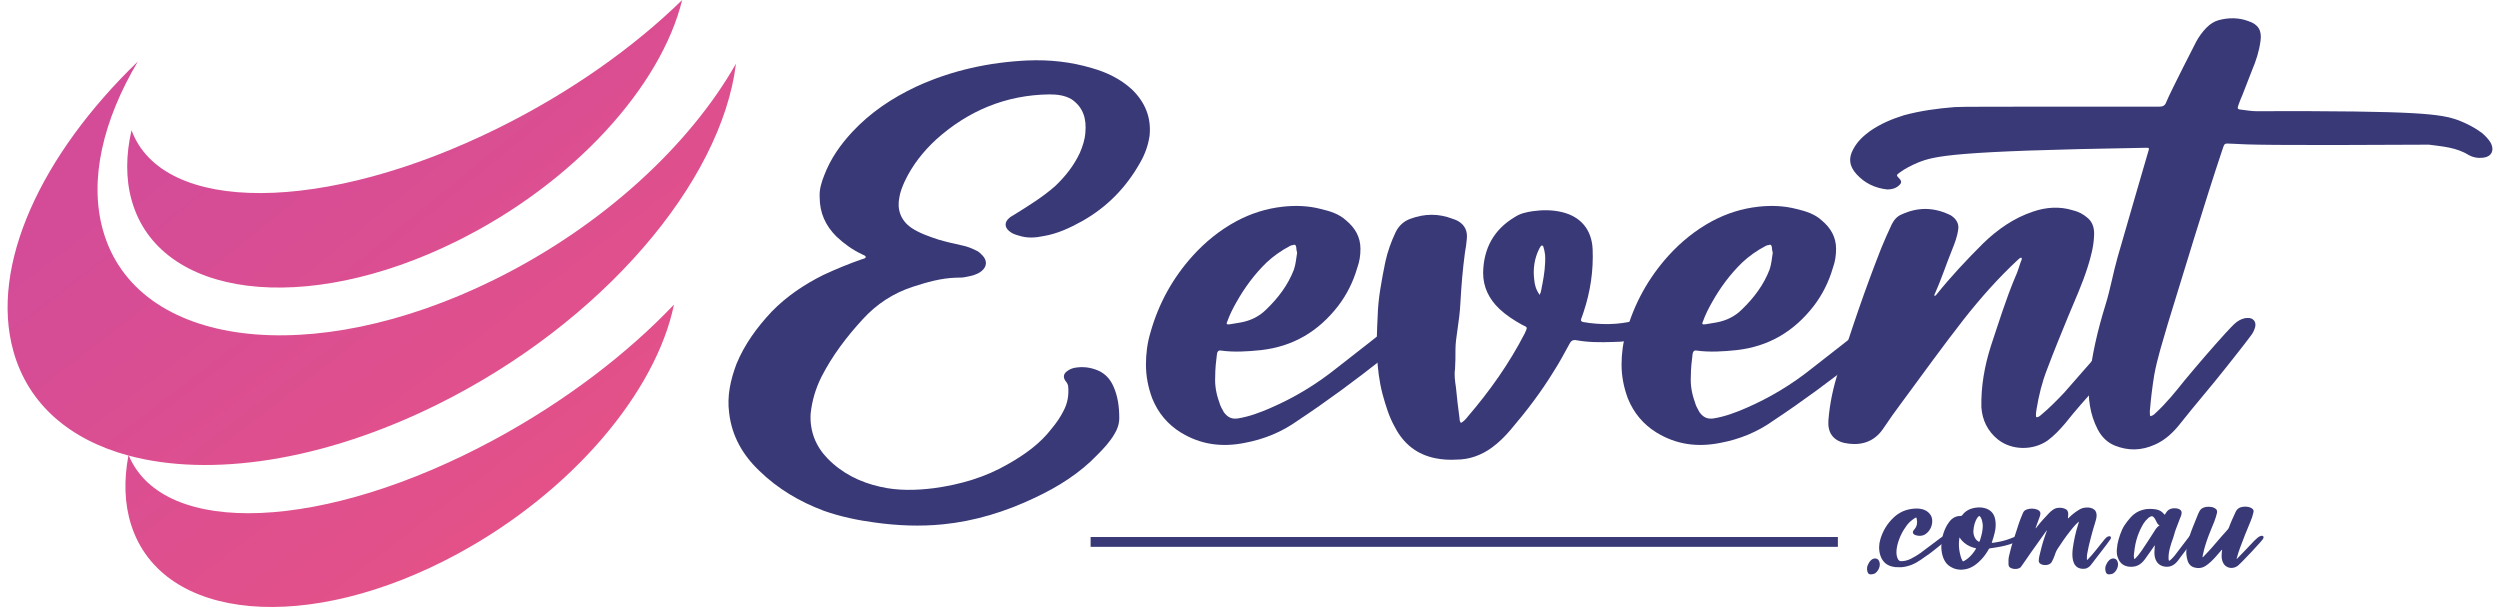
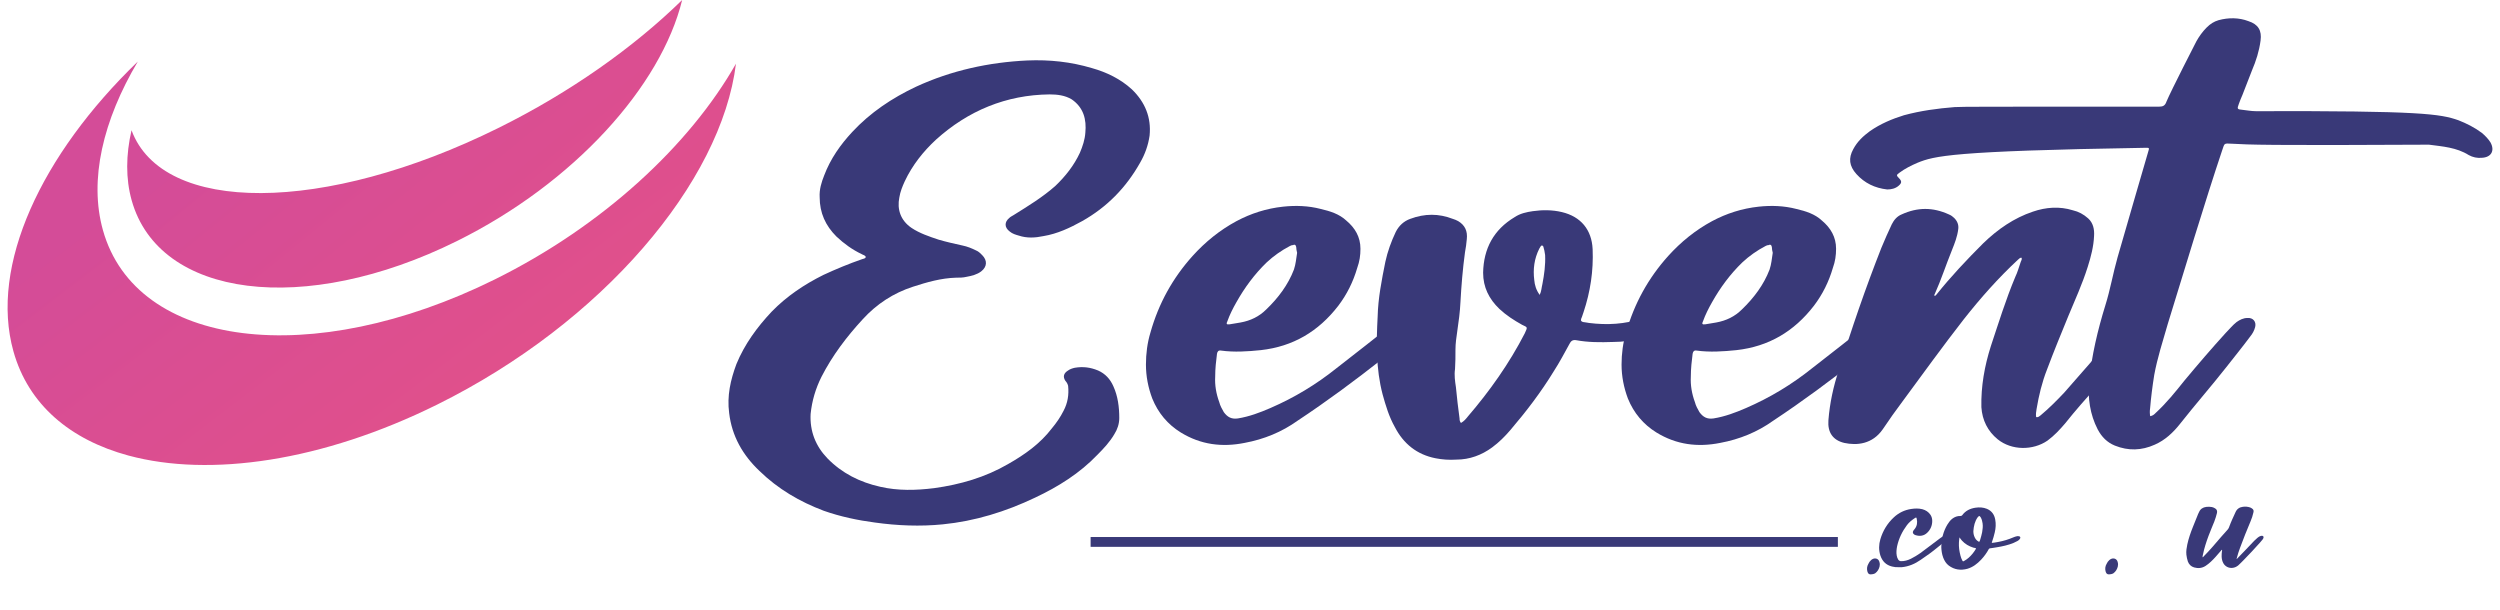
<svg xmlns="http://www.w3.org/2000/svg" width="242" height="59" viewBox="0 0 242 59" fill="none">
  <path d="M44.209 23.346C55.574 17.72 63.992 8.343 66.033 0C61.373 4.557 55.232 8.928 48.226 12.397C31.374 20.739 15.749 20.765 12.732 12.608C12.183 14.994 12.158 17.292 12.744 19.387C15.392 28.864 29.48 30.638 44.209 23.346Z" fill="url(#paint0_linear_447_9370)" />
-   <path d="M47.901 42.527C31.411 51.458 15.842 52.076 12.47 44.106L12.431 44.096C11.981 46.48 12.042 48.759 12.699 50.815C15.693 60.189 29.837 61.444 44.288 53.616C55.438 47.577 63.508 37.898 65.24 29.485C60.75 34.21 54.775 38.803 47.901 42.527Z" fill="url(#paint1_linear_447_9370)" />
  <path d="M47.906 27.043C30.144 35.836 13.155 33.699 9.961 22.27C8.603 17.409 9.966 11.65 13.34 5.959C3.985 14.985 -1.021 25.704 1.298 34.003C2.742 39.17 6.8 42.572 12.431 44.096L12.47 44.106C20.3 46.211 31.165 44.685 42.318 39.164C58.31 31.247 69.829 17.635 71.241 6.167C66.759 14.05 58.367 21.864 47.906 27.043Z" fill="url(#paint2_linear_447_9370)" />
  <path d="M83.812 24.866C83.725 24.691 83.55 24.691 83.418 24.603C82.498 24.165 81.71 23.595 80.964 22.894C79.913 21.843 79.344 20.616 79.344 19.082C79.3 18.338 79.519 17.637 79.781 16.98C80.395 15.359 81.359 14.001 82.498 12.774C84.25 10.891 86.353 9.488 88.674 8.394C92.093 6.816 95.728 6.028 99.451 5.853C101.599 5.764 103.657 5.983 105.716 6.597C107.119 6.991 108.477 7.648 109.571 8.656C110.842 9.883 111.456 11.372 111.281 13.125C111.149 14.044 110.842 14.921 110.36 15.753C109.002 18.163 107.162 20.046 104.753 21.404C103.57 22.062 102.343 22.631 101.029 22.85C100.197 23.026 99.408 23.069 98.619 22.806C98.312 22.719 98.007 22.631 97.743 22.412C97.217 22.018 97.217 21.492 97.7 21.098C97.831 20.966 97.962 20.922 98.094 20.835C99.496 19.959 100.941 19.082 102.168 17.988C103.132 17.067 103.964 16.016 104.533 14.79C104.796 14.176 105.015 13.519 105.06 12.862C105.19 11.547 104.884 10.409 103.745 9.62C103.088 9.226 102.343 9.138 101.599 9.138C97.393 9.182 93.713 10.716 90.603 13.519C89.376 14.658 88.324 15.972 87.58 17.549C87.36 18.031 87.141 18.557 87.054 19.127C86.834 20.222 87.141 21.317 88.237 22.062C89.025 22.587 89.945 22.894 90.865 23.201C91.61 23.419 92.398 23.595 93.187 23.77C93.626 23.858 94.063 24.034 94.502 24.252C94.721 24.34 94.896 24.515 95.071 24.69C95.596 25.215 95.552 25.828 94.983 26.267C94.589 26.574 94.063 26.705 93.581 26.792C93.231 26.88 92.88 26.88 92.53 26.88C91.085 26.924 89.726 27.317 88.368 27.757C86.484 28.37 84.864 29.422 83.505 30.912C81.972 32.576 80.571 34.415 79.519 36.475C78.949 37.614 78.598 38.796 78.468 40.067C78.38 41.733 78.949 43.178 80.088 44.36C81.49 45.806 83.243 46.683 85.215 47.122C86.923 47.515 88.674 47.472 90.428 47.252C92.968 46.902 95.377 46.2 97.568 44.93C99.189 44.01 100.679 42.959 101.817 41.469C102.255 40.944 102.65 40.374 102.956 39.76C103.35 39.016 103.482 38.227 103.395 37.351C103.35 37.176 103.263 37.002 103.132 36.869C102.869 36.475 102.956 36.124 103.395 35.861C103.57 35.73 103.832 35.643 104.052 35.598C104.84 35.467 105.541 35.555 106.286 35.861C106.987 36.168 107.469 36.694 107.776 37.395C108.213 38.359 108.345 39.41 108.345 40.461C108.345 41.031 108.169 41.558 107.863 42.039C107.425 42.783 106.855 43.396 106.243 44.01C104.533 45.805 102.431 47.121 100.197 48.171C97.349 49.529 94.37 50.45 91.26 50.757C89.069 50.975 86.879 50.886 84.689 50.581C83.024 50.362 81.359 50.012 79.738 49.442C77.416 48.566 75.313 47.338 73.517 45.587C71.897 44.054 70.844 42.214 70.582 39.979C70.363 38.315 70.713 36.782 71.283 35.248C72.072 33.321 73.298 31.656 74.7 30.166C76.146 28.677 77.854 27.538 79.694 26.618C80.921 26.049 82.191 25.523 83.461 25.084C83.593 25.041 83.768 25.041 83.812 24.866Z" fill="#393978" />
  <path d="M117.63 36.475C117.586 37.264 117.718 38.096 118.025 38.929C118.113 39.279 118.288 39.586 118.463 39.893C118.814 40.375 119.207 40.594 119.821 40.505C120.916 40.33 121.967 39.936 122.974 39.498C125.297 38.49 127.4 37.221 129.371 35.644C131.255 34.154 133.182 32.708 135.023 31.175C135.461 30.824 135.943 30.518 136.556 30.474C136.731 30.43 136.907 30.43 137.082 30.474C137.476 30.649 137.607 30.956 137.432 31.35C137.344 31.568 137.169 31.788 136.994 31.963C135.986 32.971 134.934 33.847 133.84 34.723C131.167 36.827 128.451 38.842 125.603 40.726C124.069 41.821 122.362 42.521 120.478 42.872C118.288 43.311 116.228 43.047 114.301 41.865C113.03 41.077 112.111 39.981 111.541 38.579C111.146 37.528 110.927 36.432 110.927 35.293C110.927 34.242 111.059 33.191 111.365 32.183C112.154 29.379 113.512 26.926 115.44 24.78C116.666 23.422 118.068 22.282 119.689 21.407C121.091 20.661 122.581 20.18 124.202 20.005C125.428 19.873 126.655 19.917 127.837 20.224C128.758 20.442 129.634 20.706 130.335 21.363C131.167 22.064 131.692 22.94 131.692 24.079C131.692 24.736 131.605 25.306 131.385 25.919C130.991 27.277 130.378 28.504 129.546 29.599C127.617 32.096 125.165 33.542 122.054 33.892C120.784 34.023 119.469 34.111 118.199 33.936C117.936 33.892 117.848 34.024 117.805 34.243C117.718 34.941 117.63 35.644 117.63 36.475ZM125.561 24.472C125.516 24.296 125.472 24.077 125.472 23.903C125.428 23.683 125.297 23.64 125.165 23.727C125.034 23.727 124.946 23.771 124.859 23.815C124.027 24.253 123.282 24.779 122.624 25.392C121.442 26.53 120.478 27.845 119.689 29.247C119.339 29.86 119.032 30.474 118.814 31.087C118.682 31.35 118.725 31.437 119.032 31.393C119.383 31.35 119.733 31.263 120.083 31.218C121.048 31.043 121.879 30.65 122.581 29.948C123.72 28.853 124.684 27.583 125.253 26.093C125.428 25.568 125.472 25.041 125.561 24.472Z" fill="#393978" />
  <path d="M141.419 40.944C141.726 40.769 141.902 40.55 142.077 40.33C144.223 37.834 146.106 35.162 147.596 32.269C147.902 31.612 147.859 31.7 147.332 31.437C146.544 30.998 145.799 30.517 145.143 29.904C144.136 28.94 143.566 27.801 143.566 26.399C143.61 24.077 144.574 22.237 146.632 21.011C147.157 20.66 147.771 20.529 148.384 20.44C149.305 20.309 150.268 20.309 151.187 20.529C153.028 20.966 154.079 22.237 154.167 24.12C154.254 26.224 153.947 28.239 153.29 30.209C153.202 30.429 153.159 30.648 153.07 30.822C152.983 31.041 153.07 31.129 153.246 31.173C153.466 31.216 153.64 31.216 153.816 31.262C155.567 31.481 157.276 31.392 158.985 30.822C159.643 30.604 160.299 30.429 161 30.473C161.175 30.473 161.395 30.473 161.57 30.561C161.877 30.692 161.963 30.912 161.832 31.217C161.744 31.437 161.57 31.612 161.395 31.744C160.693 32.268 159.86 32.488 159.029 32.707C158.066 32.97 157.102 33.102 156.137 33.102C154.911 33.146 153.728 33.146 152.544 32.926C152.238 32.881 152.062 33.014 151.932 33.276C151.448 34.153 150.968 35.072 150.398 35.949C149.17 37.964 147.725 39.848 146.192 41.643C145.666 42.257 145.095 42.826 144.439 43.308C143.432 44.053 142.25 44.49 140.979 44.49C140.277 44.534 139.621 44.49 138.965 44.36C137.168 44.01 135.853 42.958 135.021 41.337C134.452 40.33 134.144 39.278 133.838 38.183C133.18 35.685 133.225 33.145 133.356 30.648C133.4 28.852 133.75 27.099 134.101 25.348C134.32 24.34 134.67 23.376 135.108 22.455C135.415 21.843 135.896 21.405 136.51 21.186C137.911 20.66 139.27 20.66 140.629 21.186C140.804 21.23 140.978 21.317 141.153 21.405C141.81 21.799 142.074 22.369 141.985 23.157C141.942 23.595 141.898 23.989 141.81 24.428C141.591 26.049 141.46 27.625 141.372 29.247C141.329 30.21 141.197 31.131 141.065 32.05C140.977 32.663 140.889 33.232 140.889 33.846C140.889 34.46 140.889 35.117 140.846 35.73C140.758 36.3 140.846 36.913 140.934 37.483C141.022 38.49 141.153 39.498 141.285 40.505C141.287 40.637 141.287 40.769 141.419 40.944ZM149.042 28.546C149.216 28.196 149.216 27.845 149.305 27.495C149.48 26.575 149.612 25.655 149.568 24.691C149.523 24.385 149.48 24.122 149.392 23.859C149.305 23.728 149.217 23.728 149.13 23.859C149.085 23.947 149.042 23.991 148.998 24.079C148.516 25.042 148.385 26.05 148.516 27.102C148.559 27.583 148.69 28.064 149.042 28.546Z" fill="#393978" />
  <path d="M163.672 36.475C163.629 37.264 163.76 38.096 164.068 38.929C164.155 39.279 164.329 39.586 164.505 39.893C164.855 40.375 165.25 40.594 165.863 40.505C166.959 40.33 168.01 39.936 169.017 39.498C171.339 38.49 173.442 37.221 175.413 35.644C177.297 34.154 179.225 32.708 181.065 31.175C181.503 30.824 181.984 30.518 182.599 30.474C182.773 30.43 182.949 30.43 183.123 30.474C183.518 30.649 183.648 30.956 183.473 31.35C183.385 31.568 183.211 31.788 183.035 31.963C182.028 32.971 180.976 33.847 179.881 34.723C177.208 36.827 174.493 38.842 171.646 40.726C170.111 41.821 168.403 42.521 166.519 42.872C164.328 43.311 162.27 43.047 160.342 41.865C159.072 41.077 158.152 39.981 157.581 38.579C157.187 37.528 156.967 36.432 156.967 35.293C156.967 34.242 157.1 33.191 157.406 32.183C158.195 29.379 159.553 26.926 161.48 24.78C162.708 23.422 164.109 22.282 165.729 21.407C167.131 20.661 168.622 20.18 170.243 20.005C171.469 19.873 172.695 19.917 173.877 20.224C174.799 20.442 175.674 20.706 176.375 21.363C177.207 22.064 177.732 22.94 177.732 24.079C177.732 24.736 177.645 25.306 177.426 25.919C177.032 27.277 176.418 28.504 175.586 29.599C173.659 32.096 171.205 33.542 168.095 33.892C166.823 34.023 165.511 34.111 164.239 33.936C163.976 33.892 163.889 34.024 163.846 34.243C163.76 34.941 163.672 35.644 163.672 36.475ZM171.602 24.472C171.558 24.296 171.514 24.077 171.514 23.903C171.471 23.683 171.339 23.64 171.208 23.727C171.075 23.727 170.989 23.771 170.901 23.815C170.068 24.253 169.324 24.779 168.667 25.392C167.485 26.53 166.52 27.845 165.731 29.247C165.381 29.86 165.075 30.474 164.855 31.087C164.725 31.35 164.767 31.437 165.075 31.393C165.424 31.35 165.776 31.263 166.126 31.218C167.09 31.043 167.922 30.65 168.624 29.948C169.762 28.853 170.725 27.583 171.295 26.093C171.471 25.568 171.514 25.041 171.602 24.472Z" fill="#393978" />
  <path d="M187.285 28.634C187.372 28.634 187.416 28.546 187.461 28.502C188.862 26.751 190.395 25.128 191.973 23.553C193.375 22.195 194.951 21.1 196.791 20.485C198.061 20.048 199.376 19.96 200.647 20.355C201.216 20.485 201.697 20.749 202.136 21.143C202.619 21.581 202.749 22.195 202.705 22.852C202.662 23.859 202.399 24.867 202.093 25.831C201.567 27.496 200.865 29.028 200.209 30.607C199.507 32.316 198.806 34.023 198.149 35.776C197.667 37.002 197.361 38.273 197.141 39.587C197.098 39.85 197.053 40.112 197.098 40.375C197.317 40.419 197.405 40.288 197.537 40.2C198.324 39.543 199.069 38.799 199.814 38.01C201.479 36.126 203.099 34.242 204.764 32.359C205.116 31.921 205.509 31.483 206.035 31.177C206.385 31.002 206.736 30.826 207.131 30.826C207.612 30.826 207.832 31.089 207.656 31.57C207.567 31.834 207.393 32.096 207.217 32.316C205.903 33.98 204.546 35.645 203.099 37.266C202.004 38.492 200.91 39.719 199.902 40.99C199.377 41.603 198.85 42.172 198.194 42.654C196.791 43.618 194.733 43.618 193.375 42.524C192.41 41.735 191.883 40.683 191.797 39.412C191.753 37.398 192.103 35.426 192.717 33.498C193.462 31.264 194.163 28.987 195.083 26.796C195.302 26.358 195.433 25.833 195.608 25.351C195.652 25.219 195.739 25.131 195.696 24.956C195.521 24.912 195.433 25.087 195.346 25.131C193.418 26.927 191.71 28.855 190.089 30.914C188.074 33.498 186.146 36.171 184.175 38.843C183.518 39.72 182.86 40.639 182.247 41.56C181.239 43.006 179.75 43.137 178.524 42.874C177.428 42.611 176.902 41.866 176.99 40.684C177.12 39.02 177.471 37.398 177.998 35.822C179.224 31.835 180.581 27.892 182.116 23.993C182.423 23.248 182.773 22.46 183.123 21.715C183.342 21.278 183.647 20.927 184.086 20.752C185.62 20.05 187.108 20.05 188.643 20.752C188.862 20.839 189.036 20.971 189.168 21.102C189.475 21.409 189.606 21.759 189.562 22.153C189.475 22.898 189.211 23.555 188.949 24.212C188.379 25.614 187.897 27.104 187.284 28.461C187.241 28.546 187.196 28.59 187.285 28.634Z" fill="#393978" />
  <path d="M208.136 40.287C208.399 40.242 208.531 40.111 208.661 39.98C209.712 39.017 210.589 37.921 211.465 36.826C212.78 35.249 214.093 33.716 215.451 32.225C215.803 31.876 216.109 31.482 216.503 31.174C216.81 30.955 217.161 30.78 217.554 30.78C218.08 30.735 218.431 31.13 218.299 31.657C218.211 32.006 218.037 32.314 217.818 32.577C217.072 33.584 216.283 34.548 215.494 35.557C214.048 37.397 212.473 39.192 211.026 41.032C210.369 41.864 209.581 42.609 208.574 43.047C207.303 43.616 206.032 43.66 204.718 43.134C203.973 42.828 203.447 42.302 203.054 41.559C202.308 40.112 202.09 38.536 202.221 36.915C202.484 34.373 203.054 31.964 203.798 29.554C204.279 28.021 204.542 26.445 204.98 24.912C206.47 19.698 207.215 17.245 207.916 14.792C208.091 14.223 208.091 14.31 207.477 14.31C188.903 14.617 187.238 15.099 185.617 15.756C185.004 16.019 184.391 16.325 183.866 16.719C183.559 16.938 183.559 16.982 183.82 17.245C184.127 17.552 184.084 17.728 183.776 17.99C183.47 18.253 183.076 18.34 182.681 18.34C181.499 18.209 180.492 17.728 179.702 16.851C179 16.063 178.914 15.318 179.395 14.441C179.789 13.697 180.358 13.171 181.015 12.689C182.023 11.989 183.163 11.506 184.302 11.156C185.922 10.718 187.543 10.499 189.209 10.367C190.171 10.324 191.136 10.324 209.01 10.324C209.361 10.324 209.579 10.235 209.711 9.841C210.148 8.791 212.602 4.015 212.602 4.015C212.865 3.533 213.215 3.052 213.61 2.657C213.96 2.307 214.311 2.088 214.749 1.956C215.712 1.693 216.719 1.693 217.64 2.044C218.604 2.35 218.955 2.963 218.823 3.927C218.692 4.935 218.385 5.899 217.99 6.819L217.07 9.185C216.94 9.491 216.807 9.798 216.719 10.06C216.544 10.542 216.544 10.586 217.07 10.631C217.508 10.674 217.902 10.761 218.341 10.761C234.374 10.718 236.213 11.025 237.968 11.638C238.755 11.944 239.543 12.339 240.246 12.865C240.552 13.127 240.859 13.434 241.078 13.784C241.516 14.573 241.166 15.23 240.246 15.274C239.807 15.318 239.37 15.23 238.975 15.011C237.792 14.266 236.433 14.179 235.119 14.004C219.305 14.091 217.683 14.004 216.107 13.915C215.23 13.872 215.362 13.829 215.099 14.573C213.521 19.261 211.287 26.664 209.842 31.352C209.361 33.017 208.834 34.637 208.529 36.302C208.353 37.398 208.221 38.45 208.133 39.5C208.092 39.761 208.092 40.025 208.136 40.287Z" fill="#393978" />
  <path d="M180.863 54.574C180.917 54.442 181.007 54.321 181.117 54.221C181.171 54.166 181.249 54.123 181.326 54.09C181.6 53.992 181.865 54.123 181.93 54.409C181.976 54.553 181.976 54.696 181.943 54.839C181.876 55.102 181.744 55.323 181.524 55.489C181.457 55.532 181.37 55.565 181.293 55.576C181.226 55.587 181.161 55.599 181.104 55.599C180.983 55.61 180.897 55.565 180.83 55.476C180.797 55.41 180.765 55.345 180.753 55.278C180.698 55.037 180.731 54.794 180.863 54.574Z" fill="#393978" />
  <path d="M183.781 54.904C183.573 54.916 183.352 54.893 183.143 54.838C182.57 54.695 182.207 54.331 182.019 53.771C181.854 53.241 181.865 52.725 182.019 52.196C182.262 51.382 182.691 50.666 183.32 50.083C183.793 49.641 184.354 49.366 185.004 49.268C185.367 49.213 185.719 49.202 186.082 49.29C186.413 49.379 186.677 49.553 186.875 49.84C186.985 50.016 187.04 50.204 187.04 50.424C187.04 50.875 186.875 51.261 186.555 51.569C186.236 51.877 185.84 51.932 185.42 51.8C185.365 51.789 185.322 51.757 185.277 51.724C185.156 51.635 185.134 51.525 185.2 51.394C185.233 51.327 185.288 51.272 185.343 51.205C185.575 50.909 185.618 50.577 185.541 50.226C185.509 50.07 185.486 50.07 185.366 50.147C185.068 50.336 184.804 50.556 184.594 50.83C184.132 51.447 183.802 52.13 183.637 52.889C183.582 53.188 183.548 53.486 183.604 53.781C183.626 53.914 183.67 54.045 183.747 54.167C183.814 54.266 183.89 54.311 184.011 54.322C184.354 54.332 184.673 54.233 184.97 54.09C185.299 53.924 185.608 53.738 185.906 53.528C186.544 53.055 187.172 52.571 187.81 52.097C187.943 51.987 188.085 51.899 188.262 51.866C188.327 51.855 188.393 51.844 188.449 51.866C188.559 51.899 188.602 51.987 188.548 52.097C188.515 52.162 188.47 52.219 188.416 52.262C188.141 52.515 187.855 52.746 187.557 52.988C187.039 53.418 186.489 53.814 185.928 54.189C185.376 54.575 184.771 54.839 184.088 54.905C183.991 54.916 183.891 54.904 183.781 54.904Z" fill="#393978" />
  <path d="M187.917 52.966C187.93 52.151 188.117 51.434 188.502 50.786C188.633 50.576 188.776 50.377 188.964 50.224C189.206 50.036 189.471 49.937 189.769 49.948C189.846 49.948 189.9 49.927 189.944 49.872C190.264 49.431 190.716 49.222 191.232 49.145C191.607 49.09 191.981 49.111 192.334 49.255C192.797 49.454 193.049 49.805 193.137 50.289C193.215 50.707 193.192 51.127 193.093 51.534C193.016 51.843 192.939 52.151 192.829 52.449C192.818 52.46 192.818 52.47 192.807 52.493C192.797 52.537 192.818 52.548 192.851 52.548C192.918 52.548 192.983 52.536 193.05 52.525C193.557 52.449 194.051 52.339 194.525 52.162C194.69 52.097 194.845 52.031 194.998 51.975C195.098 51.93 195.197 51.92 195.297 51.897C195.34 51.897 195.395 51.897 195.451 51.909C195.561 51.942 195.605 52.031 195.539 52.141C195.484 52.239 195.396 52.317 195.286 52.372C195.165 52.439 195.033 52.504 194.9 52.56C194.383 52.768 193.843 52.889 193.293 52.977C193.073 53.022 192.853 53.044 192.632 53.077C192.578 53.088 192.533 53.109 192.512 53.154C192.313 53.528 192.06 53.87 191.773 54.177C191.399 54.574 190.969 54.906 190.44 55.059C189.791 55.235 189.185 55.148 188.646 54.751C188.381 54.553 188.229 54.288 188.107 53.992C187.972 53.637 187.93 53.274 187.917 52.966ZM189.679 52.018C189.647 52.206 189.636 52.36 189.625 52.513C189.603 52.943 189.659 53.35 189.769 53.769C189.813 53.934 189.867 54.111 189.956 54.264C190.01 54.352 190.022 54.352 190.11 54.309C190.44 54.132 190.716 53.879 190.947 53.592C191.057 53.449 191.167 53.306 191.255 53.152C191.289 53.086 191.289 53.075 191.222 53.053C191.157 53.042 191.09 53.032 191.012 53.009C190.595 52.876 190.221 52.667 189.912 52.326C189.834 52.239 189.769 52.14 189.679 52.018ZM191.023 51.403V51.502C191.035 51.755 191.112 51.986 191.255 52.196C191.332 52.293 191.42 52.371 191.53 52.427C191.575 52.46 191.607 52.449 191.629 52.394C191.64 52.35 191.662 52.294 191.684 52.239C191.761 52.008 191.815 51.766 191.871 51.524C191.915 51.248 191.959 50.962 191.915 50.666C191.882 50.478 191.849 50.29 191.752 50.114C191.728 50.059 191.685 50.016 191.64 49.971C191.607 49.938 191.575 49.938 191.542 49.971C191.509 50.004 191.475 50.037 191.442 50.07C191.156 50.466 191.057 50.929 191.023 51.403Z" fill="#393978" />
-   <path d="M201.229 50.499C201.185 50.532 201.129 50.576 201.086 50.621C200.844 50.841 200.634 51.106 200.424 51.37C199.973 51.931 199.566 52.525 199.18 53.121C199.036 53.341 198.948 53.572 198.872 53.814C198.806 54.013 198.718 54.189 198.619 54.376C198.542 54.53 198.409 54.617 198.244 54.663C198.045 54.717 197.859 54.707 197.661 54.65C197.615 54.63 197.572 54.606 197.529 54.584C197.418 54.519 197.353 54.421 197.353 54.287C197.353 54.133 197.374 53.99 197.407 53.837C197.55 53.24 197.693 52.646 197.893 52.062C197.957 51.864 198.036 51.666 198.101 51.467C198.122 51.434 198.134 51.391 198.146 51.346C198.113 51.357 198.101 51.38 198.079 51.4C197.594 52.095 197.099 52.778 196.604 53.471C196.416 53.736 196.241 53.989 196.064 54.253C195.932 54.451 195.778 54.649 195.646 54.848C195.581 54.946 195.481 55.001 195.371 55.035C195.139 55.101 194.909 55.09 194.688 55.001C194.523 54.936 194.435 54.826 194.424 54.65C194.412 54.375 194.412 54.099 194.469 53.837C194.59 53.34 194.71 52.843 194.876 52.36C195.063 51.798 195.239 51.224 195.426 50.665C195.526 50.367 195.647 50.068 195.769 49.782C195.79 49.728 195.813 49.684 195.834 49.629C195.9 49.486 196.01 49.386 196.153 49.331C196.505 49.199 196.858 49.199 197.212 49.331C197.266 49.352 197.322 49.385 197.375 49.431C197.474 49.519 197.531 49.618 197.507 49.749C197.507 49.837 197.474 49.914 197.453 49.991C197.331 50.334 197.212 50.674 197.078 51.017C197.068 51.06 197.046 51.093 197.046 51.147C197.101 51.114 197.122 51.07 197.154 51.027C197.531 50.54 197.937 50.09 198.356 49.661C198.466 49.54 198.588 49.44 198.72 49.352C198.862 49.242 199.017 49.188 199.182 49.165C199.414 49.132 199.633 49.154 199.843 49.231C200.108 49.33 200.206 49.485 200.206 49.76C200.206 49.903 200.184 50.034 200.173 50.177C200.218 50.177 200.24 50.144 200.261 50.122C200.536 49.847 200.823 49.616 201.153 49.406C201.352 49.275 201.571 49.164 201.814 49.143C202.067 49.109 202.309 49.119 202.541 49.219C202.816 49.34 202.938 49.549 202.95 49.835C202.96 50.089 202.893 50.332 202.817 50.563C202.663 51.069 202.509 51.564 202.387 52.072C202.244 52.611 202.113 53.151 202.024 53.7C202.003 53.866 202.014 54.031 202.014 54.197C202.068 54.197 202.09 54.151 202.124 54.13C202.387 53.856 202.63 53.569 202.871 53.272C203.17 52.908 203.456 52.545 203.743 52.181C203.84 52.072 203.94 51.972 204.072 51.928C204.161 51.906 204.249 51.874 204.313 51.962C204.369 52.038 204.336 52.115 204.292 52.193C204.17 52.357 204.05 52.534 203.917 52.711C203.587 53.162 203.224 53.603 202.883 54.054C202.718 54.263 202.563 54.494 202.387 54.704C202.244 54.868 202.079 55.001 201.859 55.046C201.552 55.089 201.254 55.056 201.001 54.847C200.891 54.748 200.802 54.627 200.748 54.484C200.693 54.351 200.658 54.219 200.638 54.088C200.583 53.746 200.605 53.405 200.649 53.063C200.759 52.281 200.924 51.51 201.166 50.762C201.189 50.673 201.221 50.597 201.243 50.509L201.229 50.499Z" fill="#393978" />
  <path d="M203.924 54.574C203.979 54.442 204.068 54.321 204.178 54.221C204.232 54.166 204.31 54.123 204.387 54.09C204.661 53.992 204.927 54.123 204.991 54.409C205.037 54.553 205.037 54.696 205.004 54.839C204.937 55.102 204.805 55.323 204.585 55.489C204.518 55.532 204.431 55.565 204.354 55.576C204.287 55.587 204.222 55.599 204.166 55.599C204.044 55.61 203.958 55.565 203.891 55.476C203.858 55.41 203.826 55.345 203.814 55.278C203.758 55.037 203.791 54.794 203.924 54.574Z" fill="#393978" />
-   <path d="M208.559 52.801C208.46 52.944 208.36 53.098 208.262 53.241C208.041 53.549 207.833 53.848 207.611 54.156C207.513 54.287 207.391 54.421 207.26 54.529C207.05 54.706 206.808 54.816 206.533 54.849C206.28 54.882 206.026 54.87 205.773 54.785C205.344 54.641 205.112 54.31 204.98 53.903C204.902 53.66 204.891 53.407 204.914 53.154C204.958 52.504 205.155 51.888 205.409 51.294C205.54 50.996 205.717 50.731 205.916 50.478C206.104 50.237 206.301 50.005 206.533 49.807C206.875 49.522 207.27 49.365 207.7 49.289C208.041 49.245 208.383 49.256 208.713 49.311C209 49.365 209.242 49.488 209.428 49.707C209.451 49.73 209.462 49.752 209.484 49.774C209.538 49.84 209.549 49.828 209.594 49.761C209.626 49.707 209.659 49.651 209.692 49.608C209.758 49.508 209.825 49.42 209.924 49.354C210.156 49.2 210.42 49.178 210.684 49.211C210.816 49.222 210.926 49.267 211.025 49.333C211.135 49.41 211.18 49.508 211.18 49.631C211.18 49.741 211.159 49.84 211.125 49.928C211.07 50.07 211.015 50.215 210.959 50.346C210.85 50.653 210.729 50.963 210.608 51.27C210.542 51.425 210.51 51.578 210.464 51.733C210.365 52.108 210.211 52.449 210.112 52.824C209.991 53.219 209.904 53.627 209.914 54.045C209.914 54.101 209.925 54.166 209.936 54.233C209.946 54.287 209.968 54.298 210.012 54.266C210.079 54.233 210.122 54.189 210.167 54.144C210.42 53.912 210.629 53.638 210.827 53.362C211.191 52.889 211.556 52.405 211.919 51.932C212.029 51.789 212.15 51.689 212.315 51.646C212.392 51.624 212.458 51.613 212.524 51.666C212.578 51.745 212.568 51.821 212.535 51.888C212.48 52.03 212.392 52.141 212.315 52.262C211.929 52.824 211.51 53.352 211.104 53.892C210.949 54.102 210.806 54.322 210.62 54.498C210.277 54.828 209.859 54.938 209.397 54.816C208.99 54.706 208.737 54.432 208.615 54.023C208.538 53.77 208.538 53.496 208.561 53.23C208.572 53.088 208.572 52.945 208.581 52.813C208.581 52.801 208.57 52.801 208.559 52.801ZM209.043 50.852C208.867 50.774 208.812 50.642 208.747 50.51C208.691 50.388 208.636 50.278 208.57 50.179C208.405 49.937 208.284 49.915 208.031 50.081C208.008 50.102 207.986 50.113 207.964 50.135C207.777 50.299 207.612 50.488 207.48 50.697C207.26 51.071 207.071 51.467 206.929 51.874C206.741 52.402 206.644 52.942 206.586 53.493C206.565 53.657 206.533 53.823 206.576 53.989C206.586 54.032 206.564 54.087 206.62 54.099C206.664 54.12 206.686 54.065 206.719 54.032C206.95 53.812 207.137 53.547 207.326 53.284C207.722 52.7 208.106 52.106 208.493 51.5C208.636 51.27 208.769 51.029 209.043 50.852Z" fill="#393978" />
  <path d="M216.496 54.111C216.551 54.09 216.585 54.057 216.606 54.023C217.057 53.582 217.475 53.108 217.917 52.657C218.116 52.449 218.301 52.239 218.522 52.062C218.621 51.974 218.731 51.907 218.853 51.875C218.885 51.875 218.908 51.864 218.942 51.864C219.063 51.854 219.14 51.94 219.106 52.062C219.085 52.128 219.052 52.184 219.007 52.239C218.93 52.328 218.853 52.426 218.765 52.525C218.247 53.097 217.731 53.669 217.18 54.221C217.003 54.385 216.849 54.573 216.651 54.739C216.497 54.86 216.321 54.947 216.113 54.97C215.749 55.014 215.397 54.838 215.22 54.519C215.11 54.321 215.066 54.111 215.055 53.891C215.044 53.703 215.067 53.517 215.088 53.33C215.1 53.297 215.11 53.252 215.088 53.219C215.044 53.219 215.034 53.252 215.01 53.285C214.824 53.484 214.647 53.694 214.471 53.902C214.174 54.233 213.866 54.541 213.492 54.784C213.151 55.003 212.775 55.037 212.39 54.927C212.092 54.838 211.895 54.64 211.785 54.354C211.708 54.134 211.675 53.914 211.642 53.694C211.608 53.351 211.662 53.032 211.729 52.712C211.852 52.129 212.049 51.568 212.269 51.018C212.446 50.6 212.611 50.179 212.775 49.762C212.798 49.696 212.842 49.64 212.865 49.575C212.995 49.267 213.239 49.112 213.559 49.069C213.746 49.047 213.922 49.047 214.099 49.08C214.197 49.1 214.295 49.134 214.384 49.19C214.582 49.289 214.648 49.443 214.605 49.652C214.538 49.926 214.451 50.203 214.352 50.466C214.164 50.94 213.966 51.392 213.789 51.865C213.569 52.459 213.371 53.054 213.249 53.67C213.228 53.759 213.206 53.847 213.206 53.946C213.261 53.934 213.283 53.901 213.306 53.869C213.911 53.264 214.451 52.614 215.011 51.965C215.221 51.732 215.431 51.49 215.64 51.26C215.694 51.193 215.739 51.127 215.762 51.062C215.948 50.542 216.179 50.06 216.399 49.575C216.542 49.256 216.785 49.1 217.115 49.057C217.357 49.024 217.589 49.046 217.819 49.123C217.864 49.145 217.919 49.167 217.964 49.2C218.139 49.31 218.183 49.42 218.128 49.618C218.062 49.904 217.974 50.191 217.853 50.466C217.501 51.315 217.148 52.162 216.84 53.021C216.718 53.34 216.62 53.66 216.531 53.99C216.518 54.023 216.507 54.056 216.496 54.111Z" fill="#393978" />
  <path d="M177.906 51.983H105.571V52.934H177.906V51.983Z" fill="#393978" />
  <defs>
    <linearGradient id="paint0_linear_447_9370" x1="34.784" y1="0.346" x2="119.015" y2="103.506" gradientUnits="userSpaceOnUse">
      <stop stop-color="#D44C98" />
      <stop offset="1" stop-color="#FF5A6B" />
    </linearGradient>
    <linearGradient id="paint1_linear_447_9370" x1="36.787" y1="2.666" x2="113.513" y2="102.63" gradientUnits="userSpaceOnUse">
      <stop stop-color="#D44C98" />
      <stop offset="1" stop-color="#FF5A6B" />
    </linearGradient>
    <linearGradient id="paint2_linear_447_9370" x1="33.037" y1="1.962" x2="111.886" y2="105.189" gradientUnits="userSpaceOnUse">
      <stop stop-color="#D44C98" />
      <stop offset="1" stop-color="#FF5A6B" />
    </linearGradient>
  </defs>
</svg>